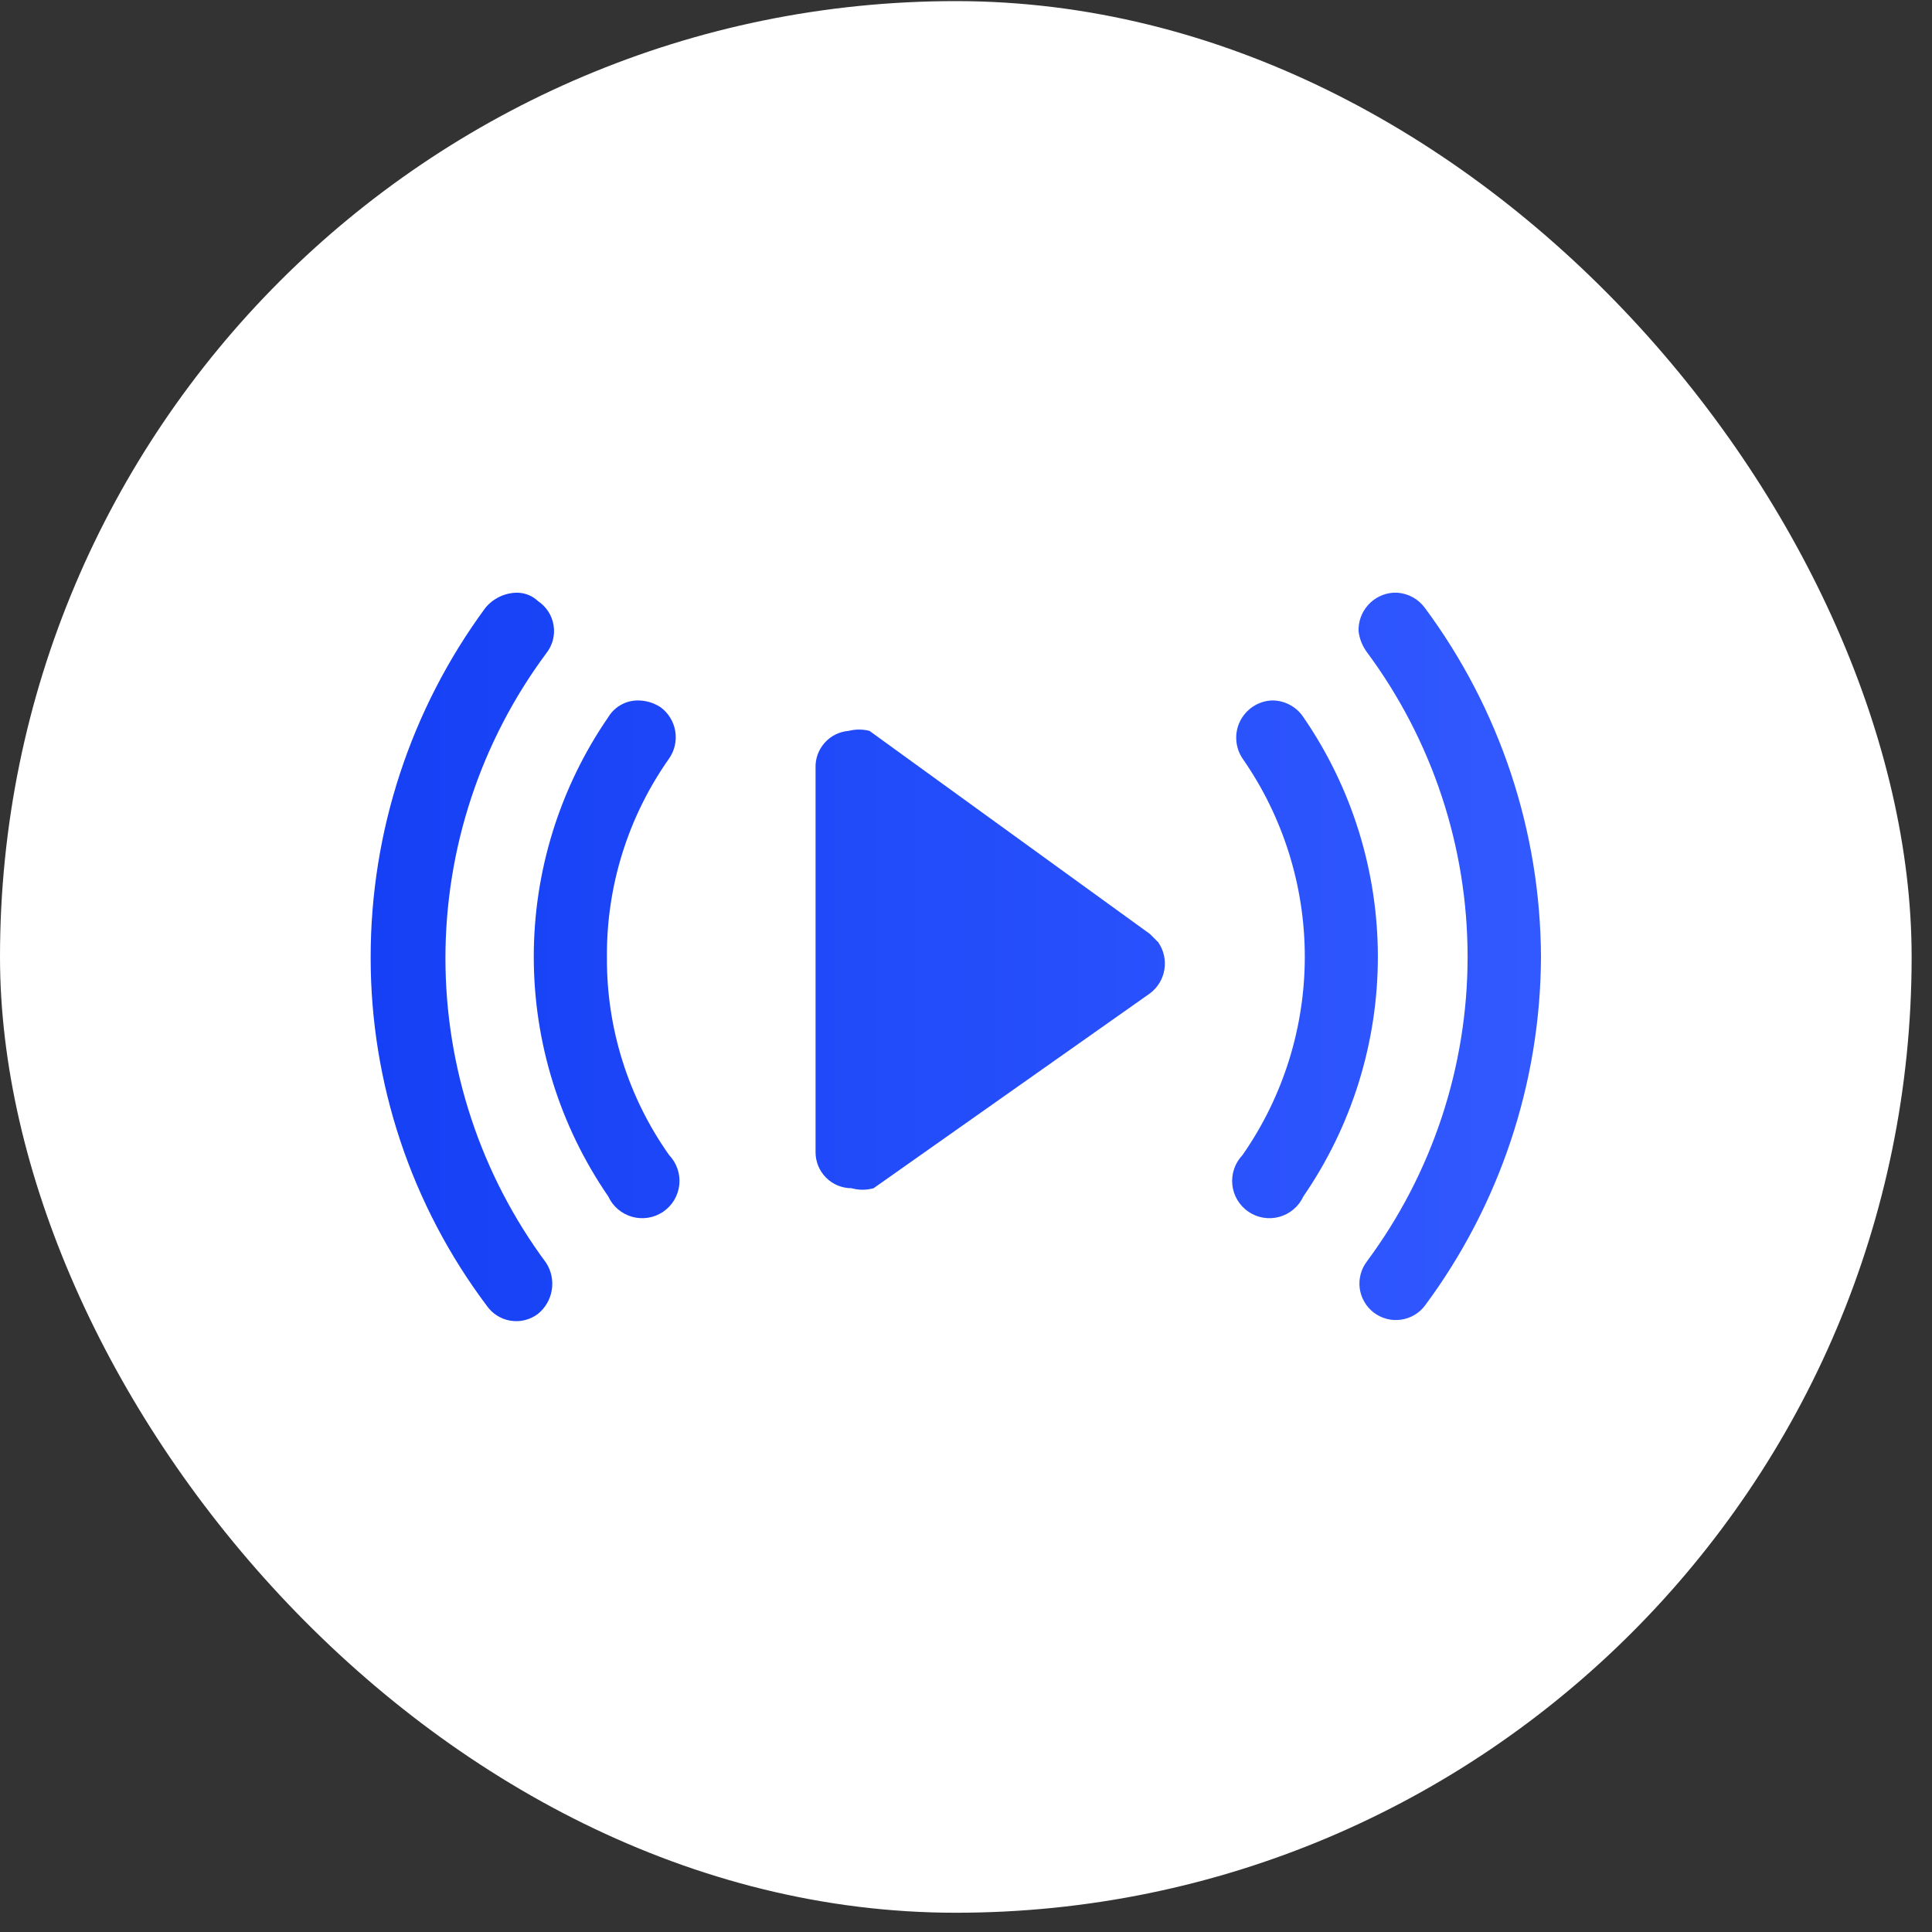
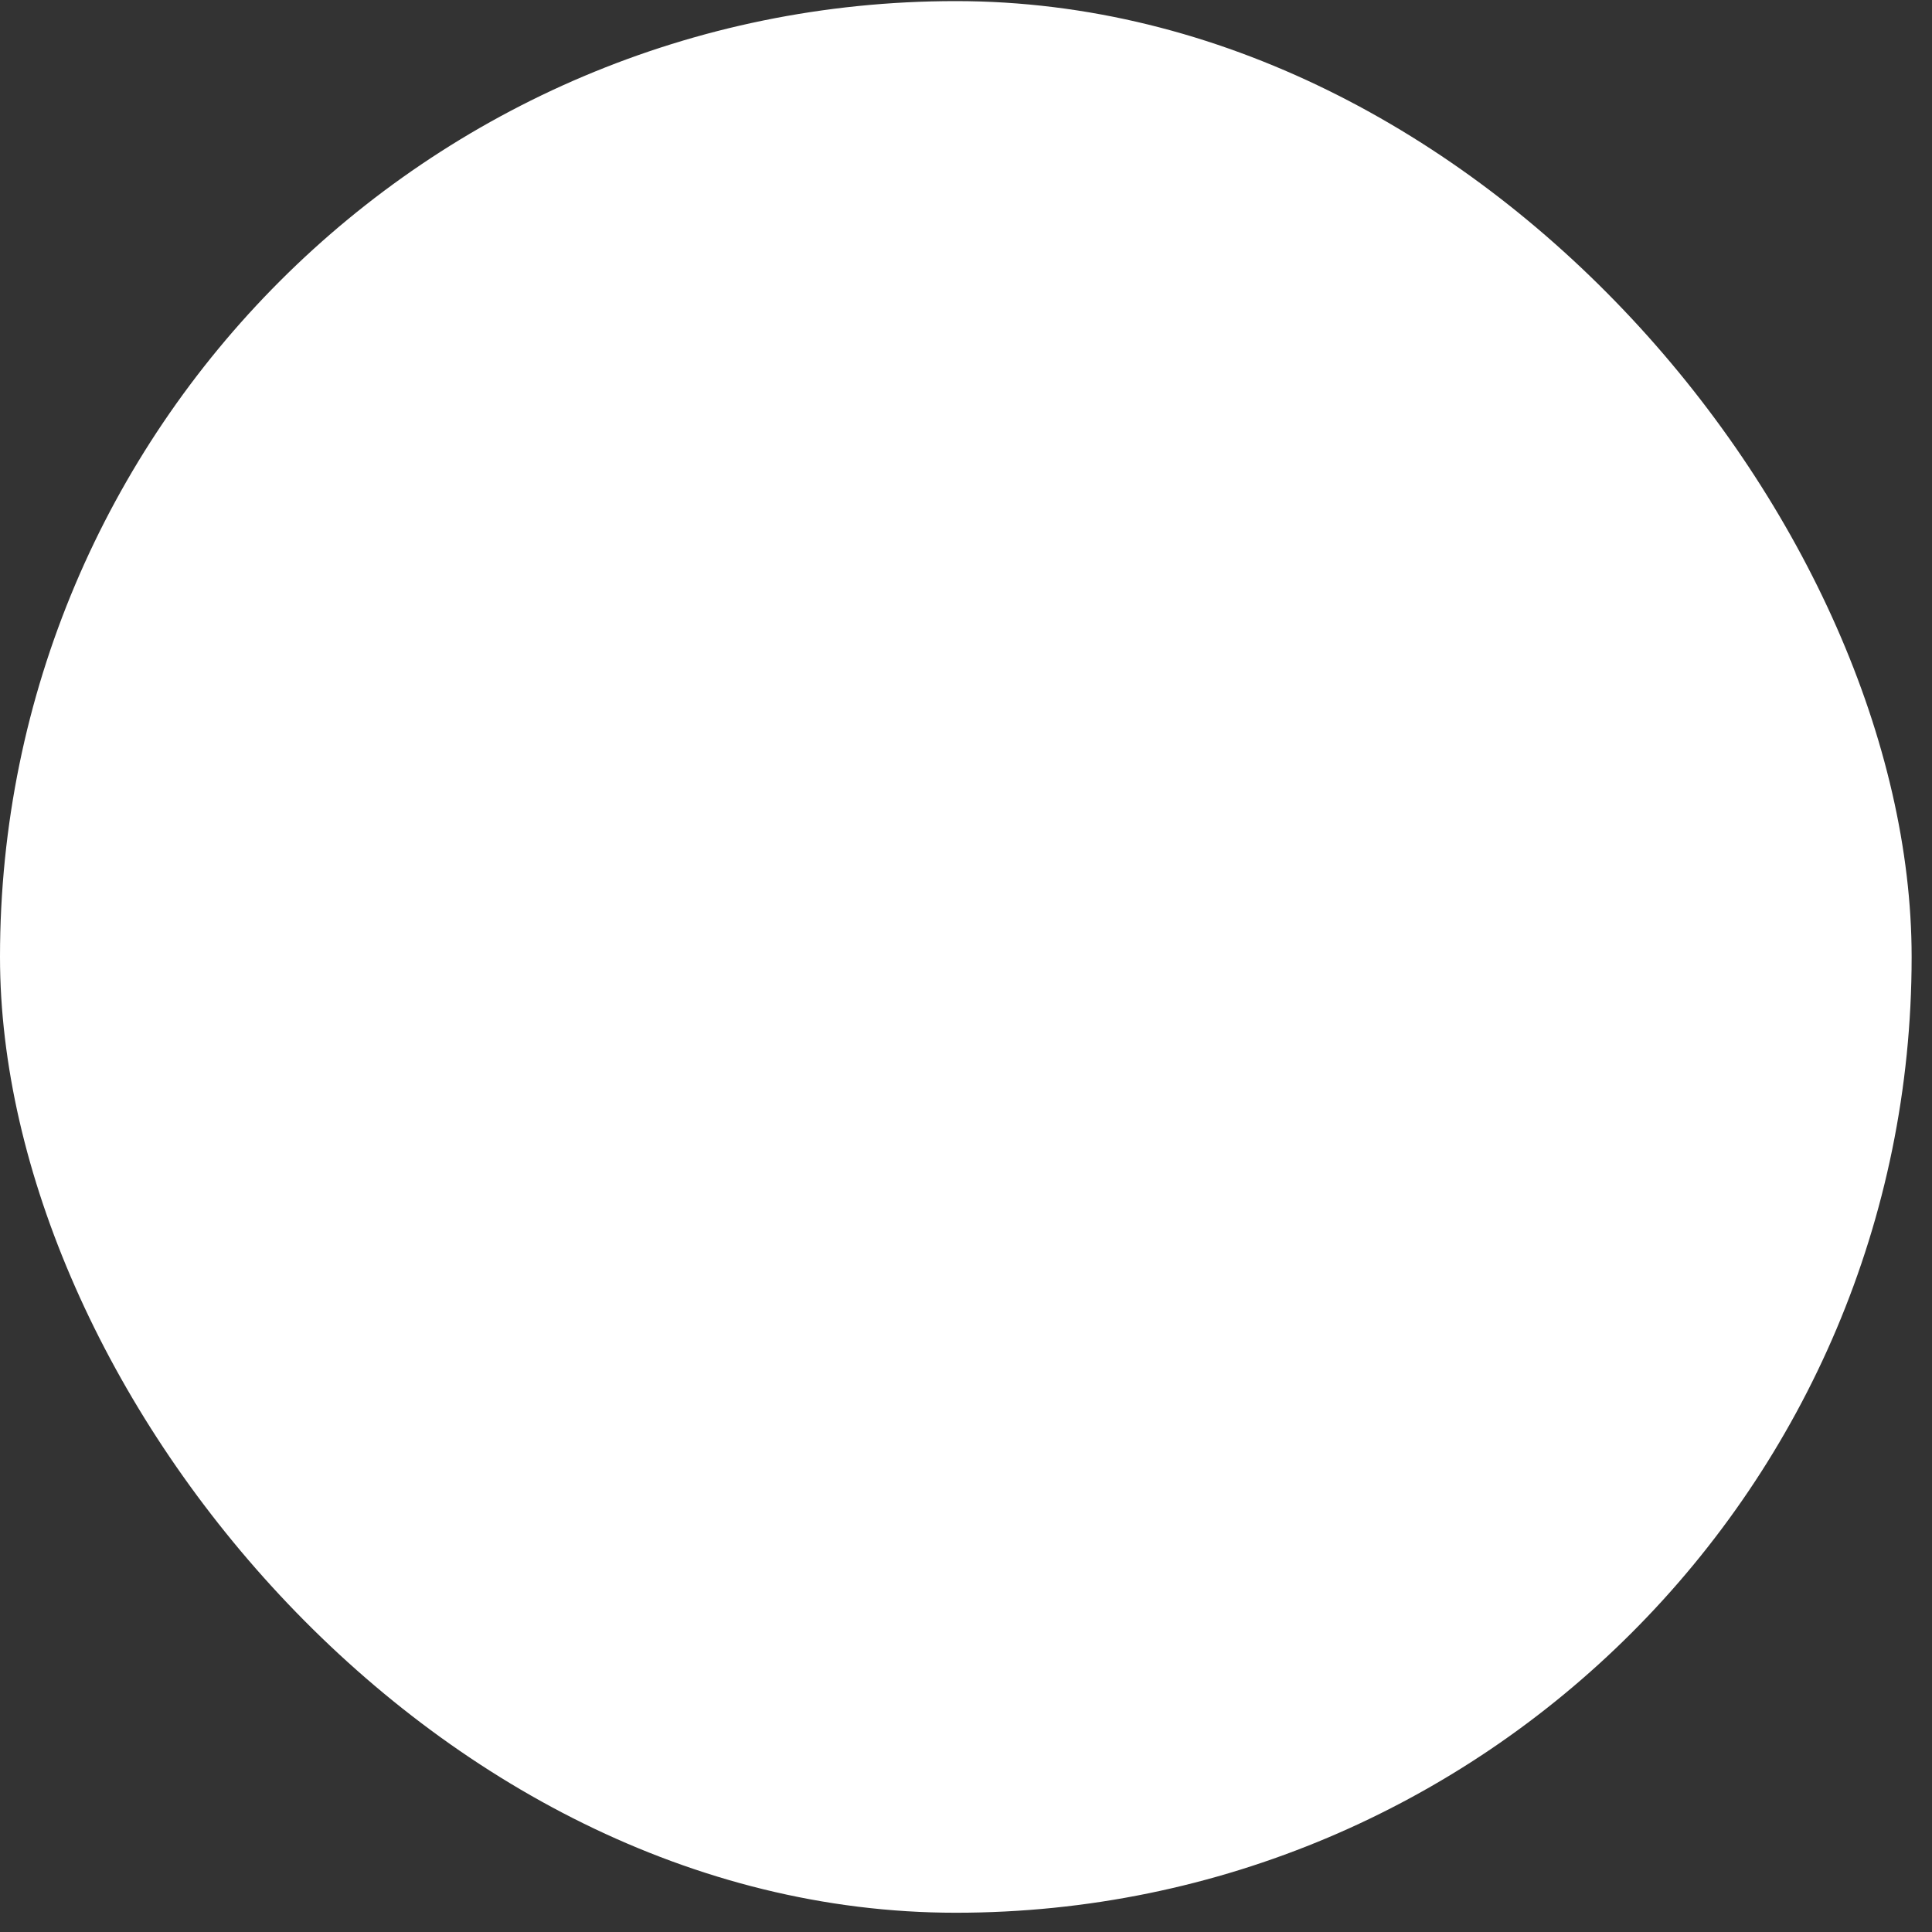
<svg xmlns="http://www.w3.org/2000/svg" width="61" height="61" viewBox="0 0 61 61" fill="none">
  <rect x="0" y="0" width="61" height="61" fill="#333333" stroke="none" />
  <rect y="0.035" width="60.357" height="60.357" rx="30.178" fill="white" />
-   <path d="M16.327 18.714C16.135 18.715 15.945 18.759 15.772 18.842C15.599 18.925 15.446 19.045 15.324 19.194C12.969 22.391 11.7 26.259 11.703 30.231C11.7 34.196 12.986 38.054 15.367 41.224C15.454 41.35 15.566 41.457 15.695 41.538C15.824 41.62 15.968 41.675 16.119 41.699C16.27 41.723 16.424 41.717 16.572 41.681C16.72 41.644 16.86 41.578 16.982 41.486C17.217 41.297 17.374 41.028 17.422 40.729C17.471 40.431 17.407 40.126 17.243 39.872C15.179 37.09 14.064 33.717 14.064 30.253C14.064 26.788 15.179 23.415 17.243 20.633C17.342 20.51 17.414 20.367 17.455 20.215C17.496 20.062 17.504 19.902 17.479 19.746C17.454 19.59 17.398 19.441 17.312 19.308C17.226 19.176 17.114 19.062 16.982 18.975C16.805 18.808 16.571 18.715 16.327 18.714ZM43.986 18.714C43.681 18.736 43.397 18.876 43.194 19.104C42.99 19.332 42.883 19.63 42.895 19.935C42.925 20.172 43.015 20.397 43.157 20.59C45.222 23.372 46.337 26.744 46.337 30.209C46.337 33.674 45.222 37.046 43.157 39.828C43.066 39.949 42.998 40.086 42.96 40.232C42.921 40.378 42.912 40.531 42.932 40.681C42.952 40.831 43.002 40.975 43.078 41.106C43.154 41.236 43.255 41.351 43.375 41.443C43.496 41.534 43.633 41.601 43.779 41.64C43.925 41.679 44.078 41.688 44.227 41.668C44.377 41.648 44.522 41.598 44.653 41.522C44.783 41.446 44.898 41.345 44.989 41.224C47.351 38.044 48.635 34.192 48.654 30.231C48.642 26.255 47.358 22.387 44.989 19.194C44.888 19.055 44.757 18.94 44.606 18.857C44.456 18.774 44.288 18.725 44.117 18.714H43.986ZM20.166 22.116C19.974 22.111 19.785 22.157 19.616 22.249C19.448 22.341 19.306 22.476 19.207 22.64C17.674 24.866 16.853 27.506 16.853 30.209C16.853 32.912 17.674 35.551 19.207 37.778C19.278 37.934 19.383 38.072 19.513 38.182C19.644 38.293 19.797 38.374 19.962 38.42C20.127 38.466 20.3 38.475 20.469 38.447C20.638 38.419 20.798 38.355 20.94 38.258C21.081 38.162 21.2 38.035 21.288 37.889C21.375 37.742 21.43 37.577 21.448 37.407C21.466 37.237 21.446 37.065 21.39 36.903C21.335 36.741 21.245 36.593 21.126 36.469C19.836 34.646 19.149 32.464 19.163 30.231C19.143 27.983 19.83 25.785 21.126 23.949C21.3 23.698 21.37 23.39 21.321 23.089C21.272 22.788 21.108 22.517 20.864 22.335C20.657 22.197 20.415 22.121 20.166 22.116ZM40.147 22.116C39.939 22.127 39.738 22.193 39.564 22.307C39.389 22.422 39.249 22.58 39.156 22.766C39.062 22.952 39.02 23.16 39.034 23.367C39.047 23.575 39.115 23.776 39.231 23.949C40.511 25.785 41.197 27.97 41.197 30.209C41.197 32.448 40.511 34.633 39.231 36.469C39.112 36.593 39.022 36.741 38.967 36.903C38.911 37.065 38.891 37.237 38.909 37.407C38.927 37.577 38.981 37.742 39.069 37.889C39.157 38.035 39.276 38.162 39.417 38.258C39.559 38.355 39.719 38.419 39.888 38.447C40.057 38.475 40.23 38.466 40.395 38.42C40.56 38.374 40.713 38.293 40.843 38.182C40.974 38.072 41.079 37.934 41.15 37.778C42.683 35.551 43.504 32.912 43.504 30.209C43.504 27.506 42.683 24.866 41.15 22.64C41.041 22.476 40.891 22.341 40.716 22.25C40.54 22.158 40.345 22.112 40.147 22.116ZM26.797 23.076C26.504 23.099 26.231 23.234 26.036 23.454C25.841 23.673 25.738 23.96 25.75 24.254V36.382C25.75 36.683 25.87 36.971 26.083 37.184C26.295 37.397 26.584 37.516 26.885 37.516C27.113 37.58 27.354 37.58 27.583 37.516L36.308 31.365C36.552 31.182 36.716 30.912 36.764 30.611C36.813 30.31 36.743 30.002 36.57 29.751L36.308 29.489L27.452 23.076C27.237 23.021 27.012 23.021 26.797 23.076Z" fill="url(#paint0_linear_1_162)" />
  <defs>
    <linearGradient id="paint0_linear_1_162" x1="11.703" y1="30.214" x2="48.654" y2="30.214" gradientUnits="userSpaceOnUse">
      <stop stop-color="#1540F5" />
      <stop offset="1" stop-color="#3259FF" />
    </linearGradient>
  </defs>
</svg>